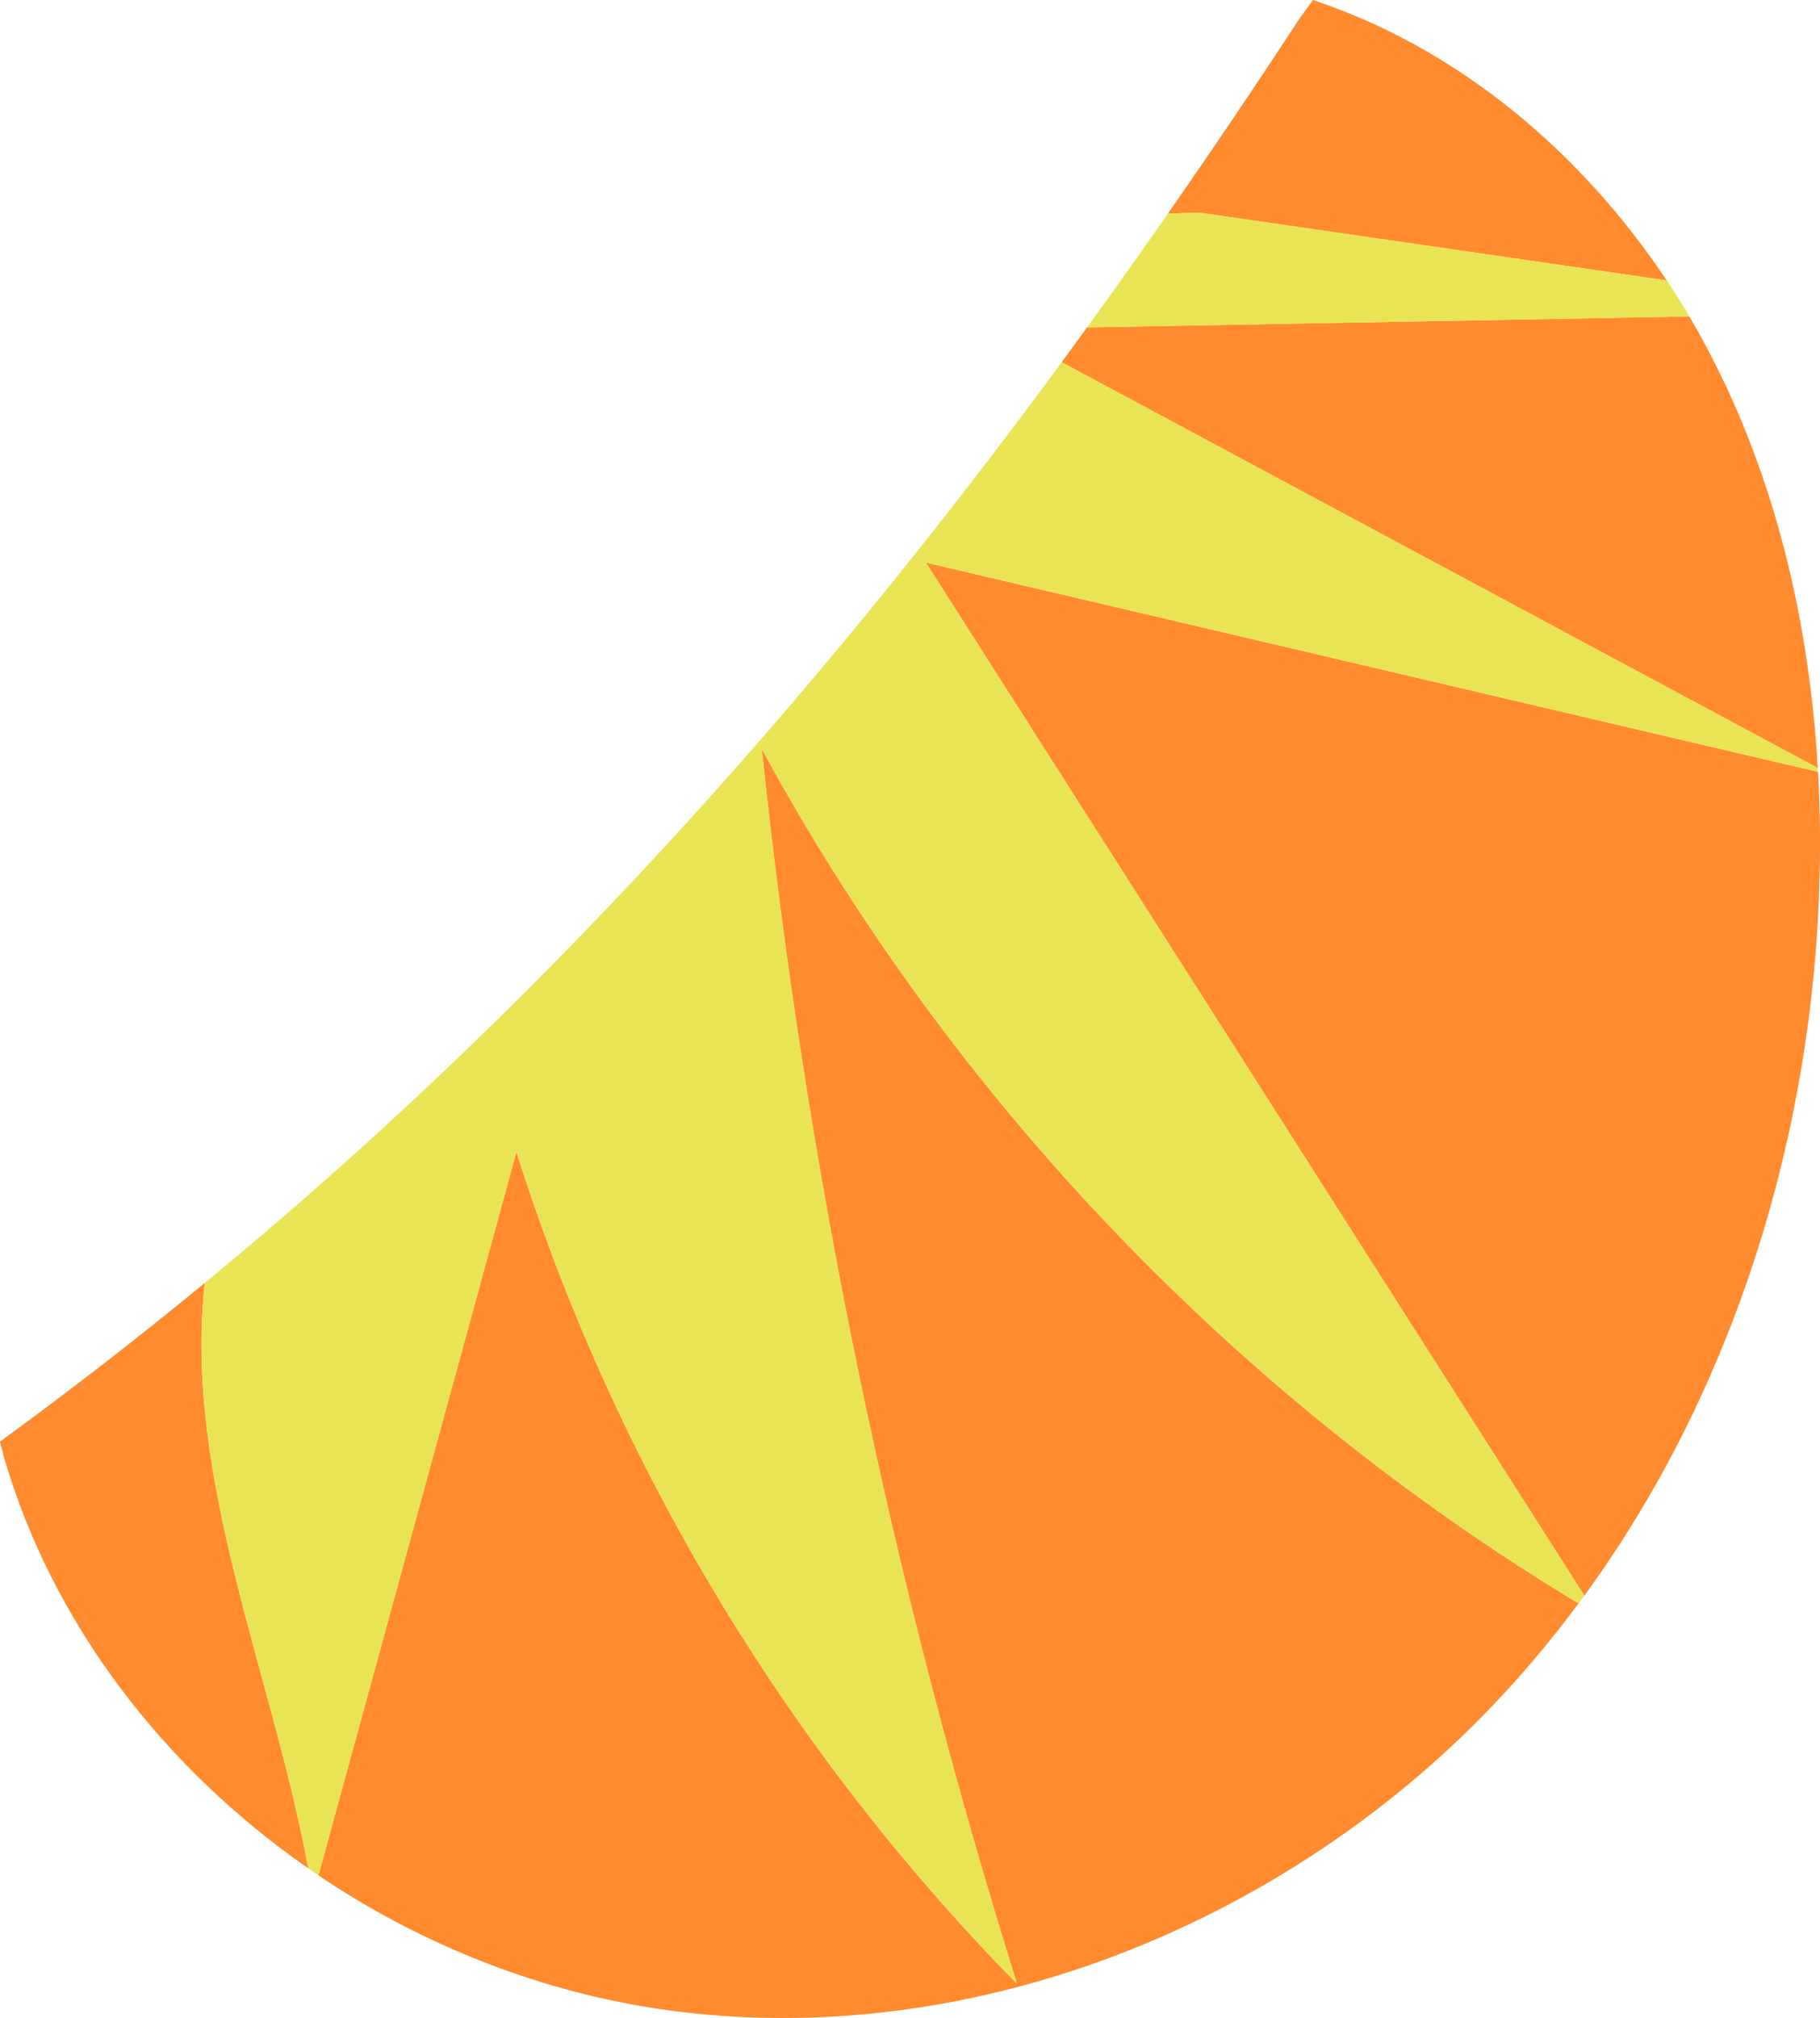
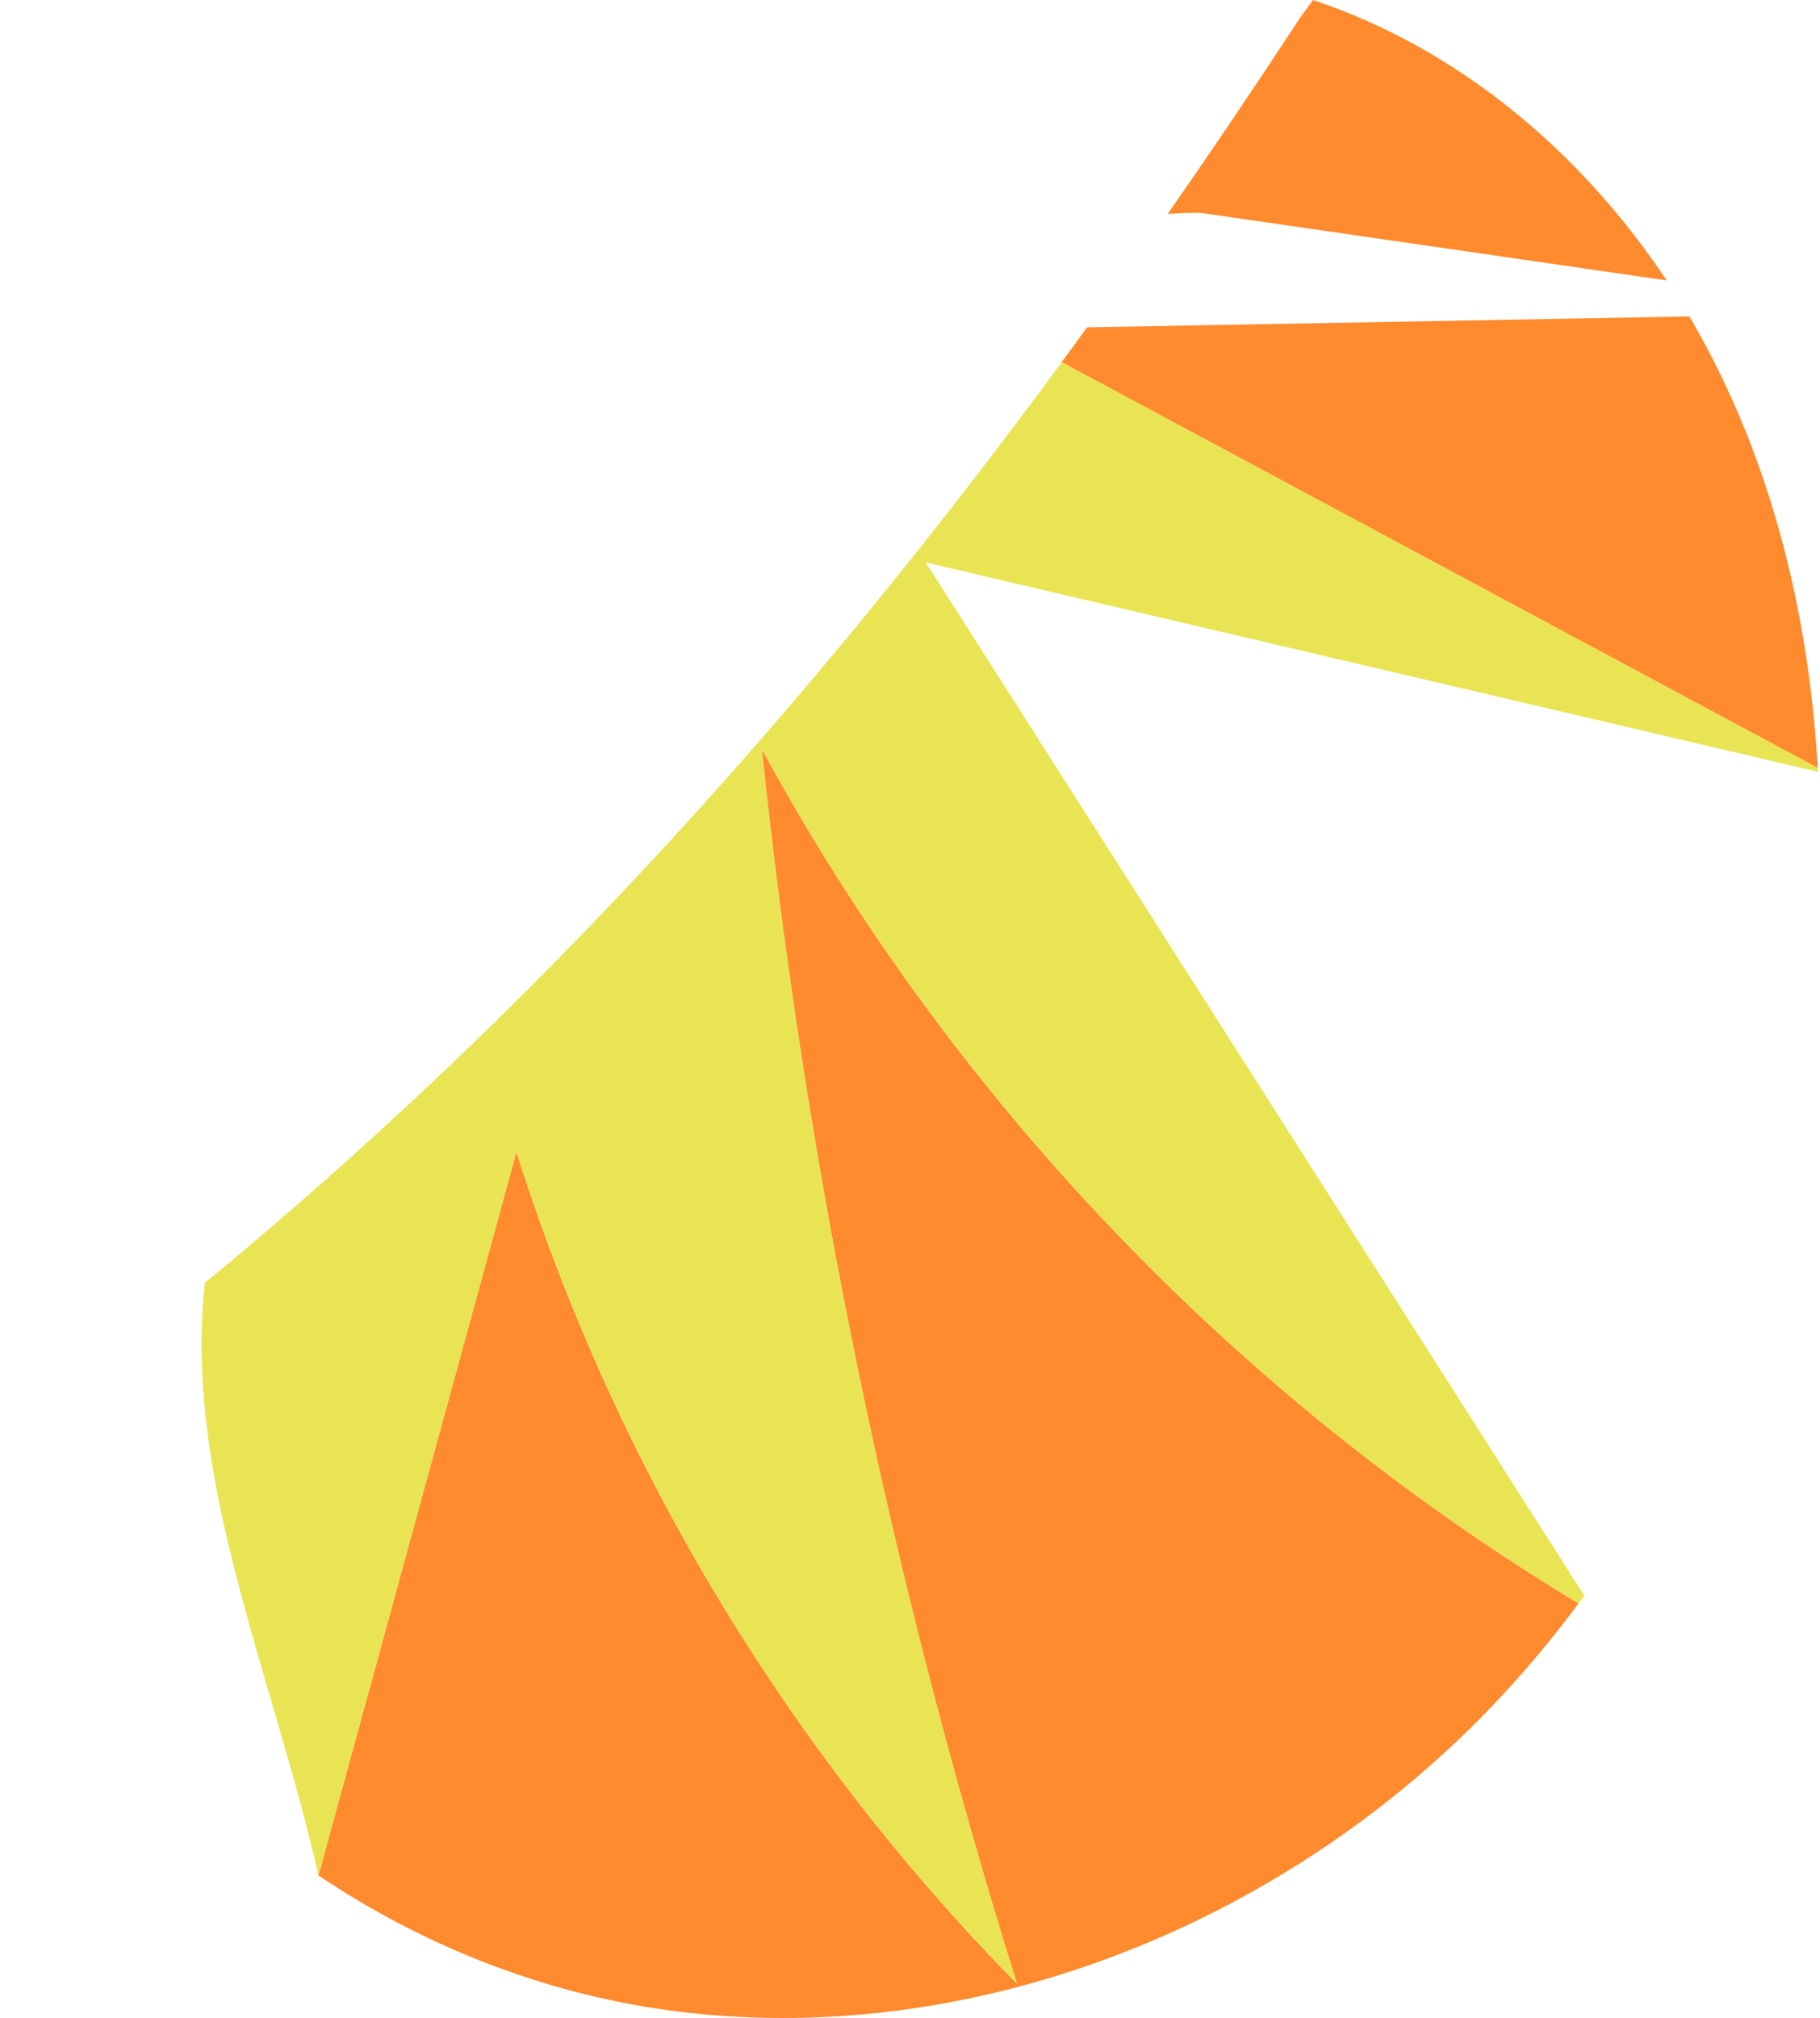
<svg xmlns="http://www.w3.org/2000/svg" width="203" height="225" viewBox="0 0 203 225" fill="none">
-   <path d="M34.381 208.318C18.369 197.189 5.888 181.178 0.443 162.475L0 160.739C7.868 155.008 15.479 149.108 22.845 143.041C20.439 164.7 30.372 186.557 34.381 208.318Z" fill="#FF8B2E" />
  <path d="M176.072 178.773C173.111 182.77 169.904 186.594 166.451 190.207C143.002 214.751 108.047 228.757 74.42 224.126C60.544 222.218 47.141 216.935 35.516 209.103C42.875 182.208 50.241 155.313 57.6 128.424C68.574 163.151 87.871 195.215 113.42 221.171C99.389 176.38 89.839 130.178 84.963 83.49C106.186 122.567 137.994 155.822 176.072 178.779V178.773Z" fill="#FF8B2E" />
  <path d="M130.24 23.849C135.225 16.705 140.125 9.436 144.972 2.034L146.444 0C162.677 5.391 176.391 16.98 185.898 31.268C168.576 28.756 151.26 26.248 133.938 23.735C133.938 23.735 132.61 23.7 130.234 23.849H130.24Z" fill="#FF8B2E" />
  <path d="M202.757 85.638C174.64 70.554 146.524 55.471 118.414 40.387C119.365 39.094 120.311 37.802 121.25 36.498C143.64 36.091 166.03 35.684 188.42 35.283C189.168 36.546 189.886 37.826 190.562 39.124C198.084 53.424 201.811 69.46 202.751 85.638H202.757Z" fill="#FF8B2E" />
-   <path d="M202.958 97.617C202.3 126.199 193.486 154.907 176.714 177.918C152.23 139.518 127.746 101.123 103.262 62.723C136.434 70.501 169.606 78.279 202.784 86.063C202.994 89.916 203.053 93.776 202.958 97.623V97.617Z" fill="#FF8B2E" />
-   <path d="M103.263 62.722C127.747 101.123 152.231 139.523 176.715 177.918C176.506 178.205 176.297 178.492 176.081 178.773C138.003 155.816 106.195 122.561 84.971 83.484C89.848 130.171 99.391 176.368 113.429 221.165C87.879 195.209 68.583 163.145 57.609 128.418C50.25 155.313 42.884 182.202 35.524 209.096C35.141 208.845 34.764 208.582 34.388 208.319C30.373 186.557 20.446 164.701 22.851 143.041C59.59 112.814 90.374 78.536 118.425 40.387C146.535 55.471 174.651 70.554 202.767 85.638C202.773 85.776 202.785 85.919 202.791 86.057C169.619 78.279 136.447 70.5 103.269 62.716L103.263 62.722Z" fill="#E9E453" />
-   <path d="M188.424 35.29C166.034 35.691 143.644 36.098 121.254 36.504C124.282 32.334 127.279 28.116 130.247 23.85C132.622 23.7 133.951 23.736 133.951 23.736C151.273 26.249 168.589 28.756 185.911 31.269C186.784 32.585 187.628 33.926 188.43 35.284L188.424 35.29Z" fill="#E9E453" />
+   <path d="M103.263 62.722C127.747 101.123 152.231 139.523 176.715 177.918C176.506 178.205 176.297 178.492 176.081 178.773C138.003 155.816 106.195 122.561 84.971 83.484C89.848 130.171 99.391 176.368 113.429 221.165C87.879 195.209 68.583 163.145 57.609 128.418C50.25 155.313 42.884 182.202 35.524 209.096C30.373 186.557 20.446 164.701 22.851 143.041C59.59 112.814 90.374 78.536 118.425 40.387C146.535 55.471 174.651 70.554 202.767 85.638C202.773 85.776 202.785 85.919 202.791 86.057C169.619 78.279 136.447 70.5 103.269 62.716L103.263 62.722Z" fill="#E9E453" />
</svg>